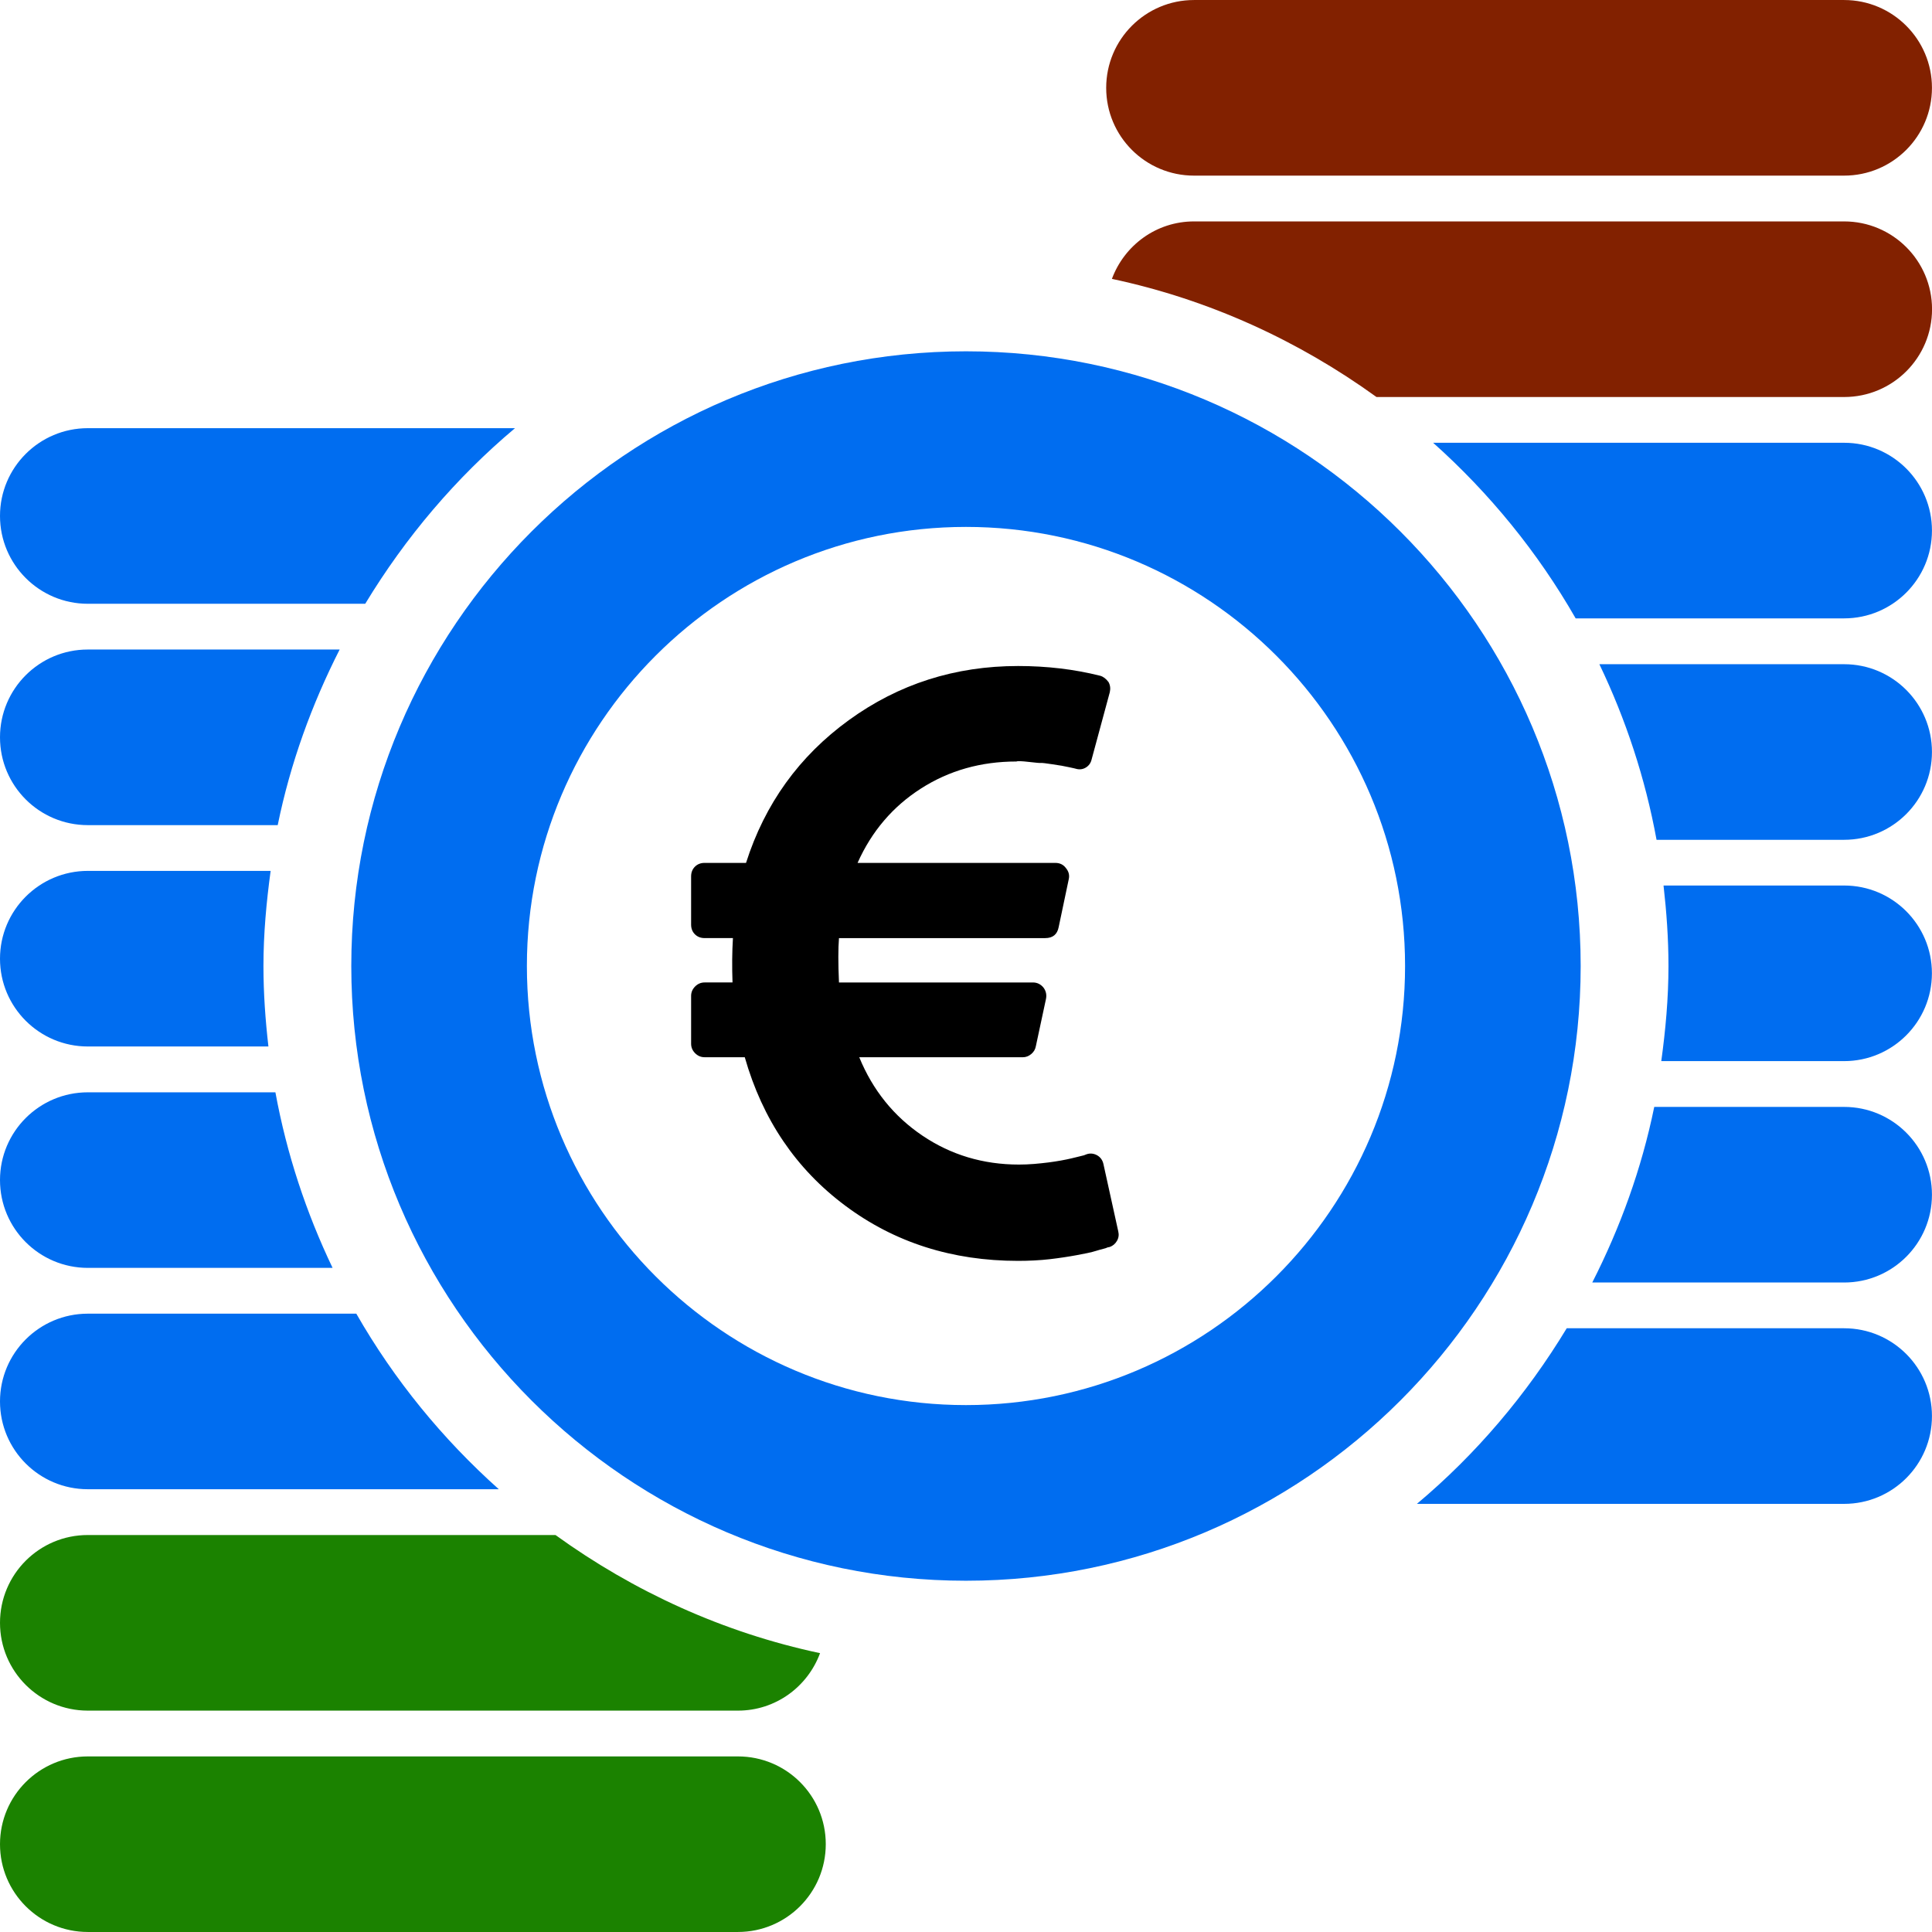
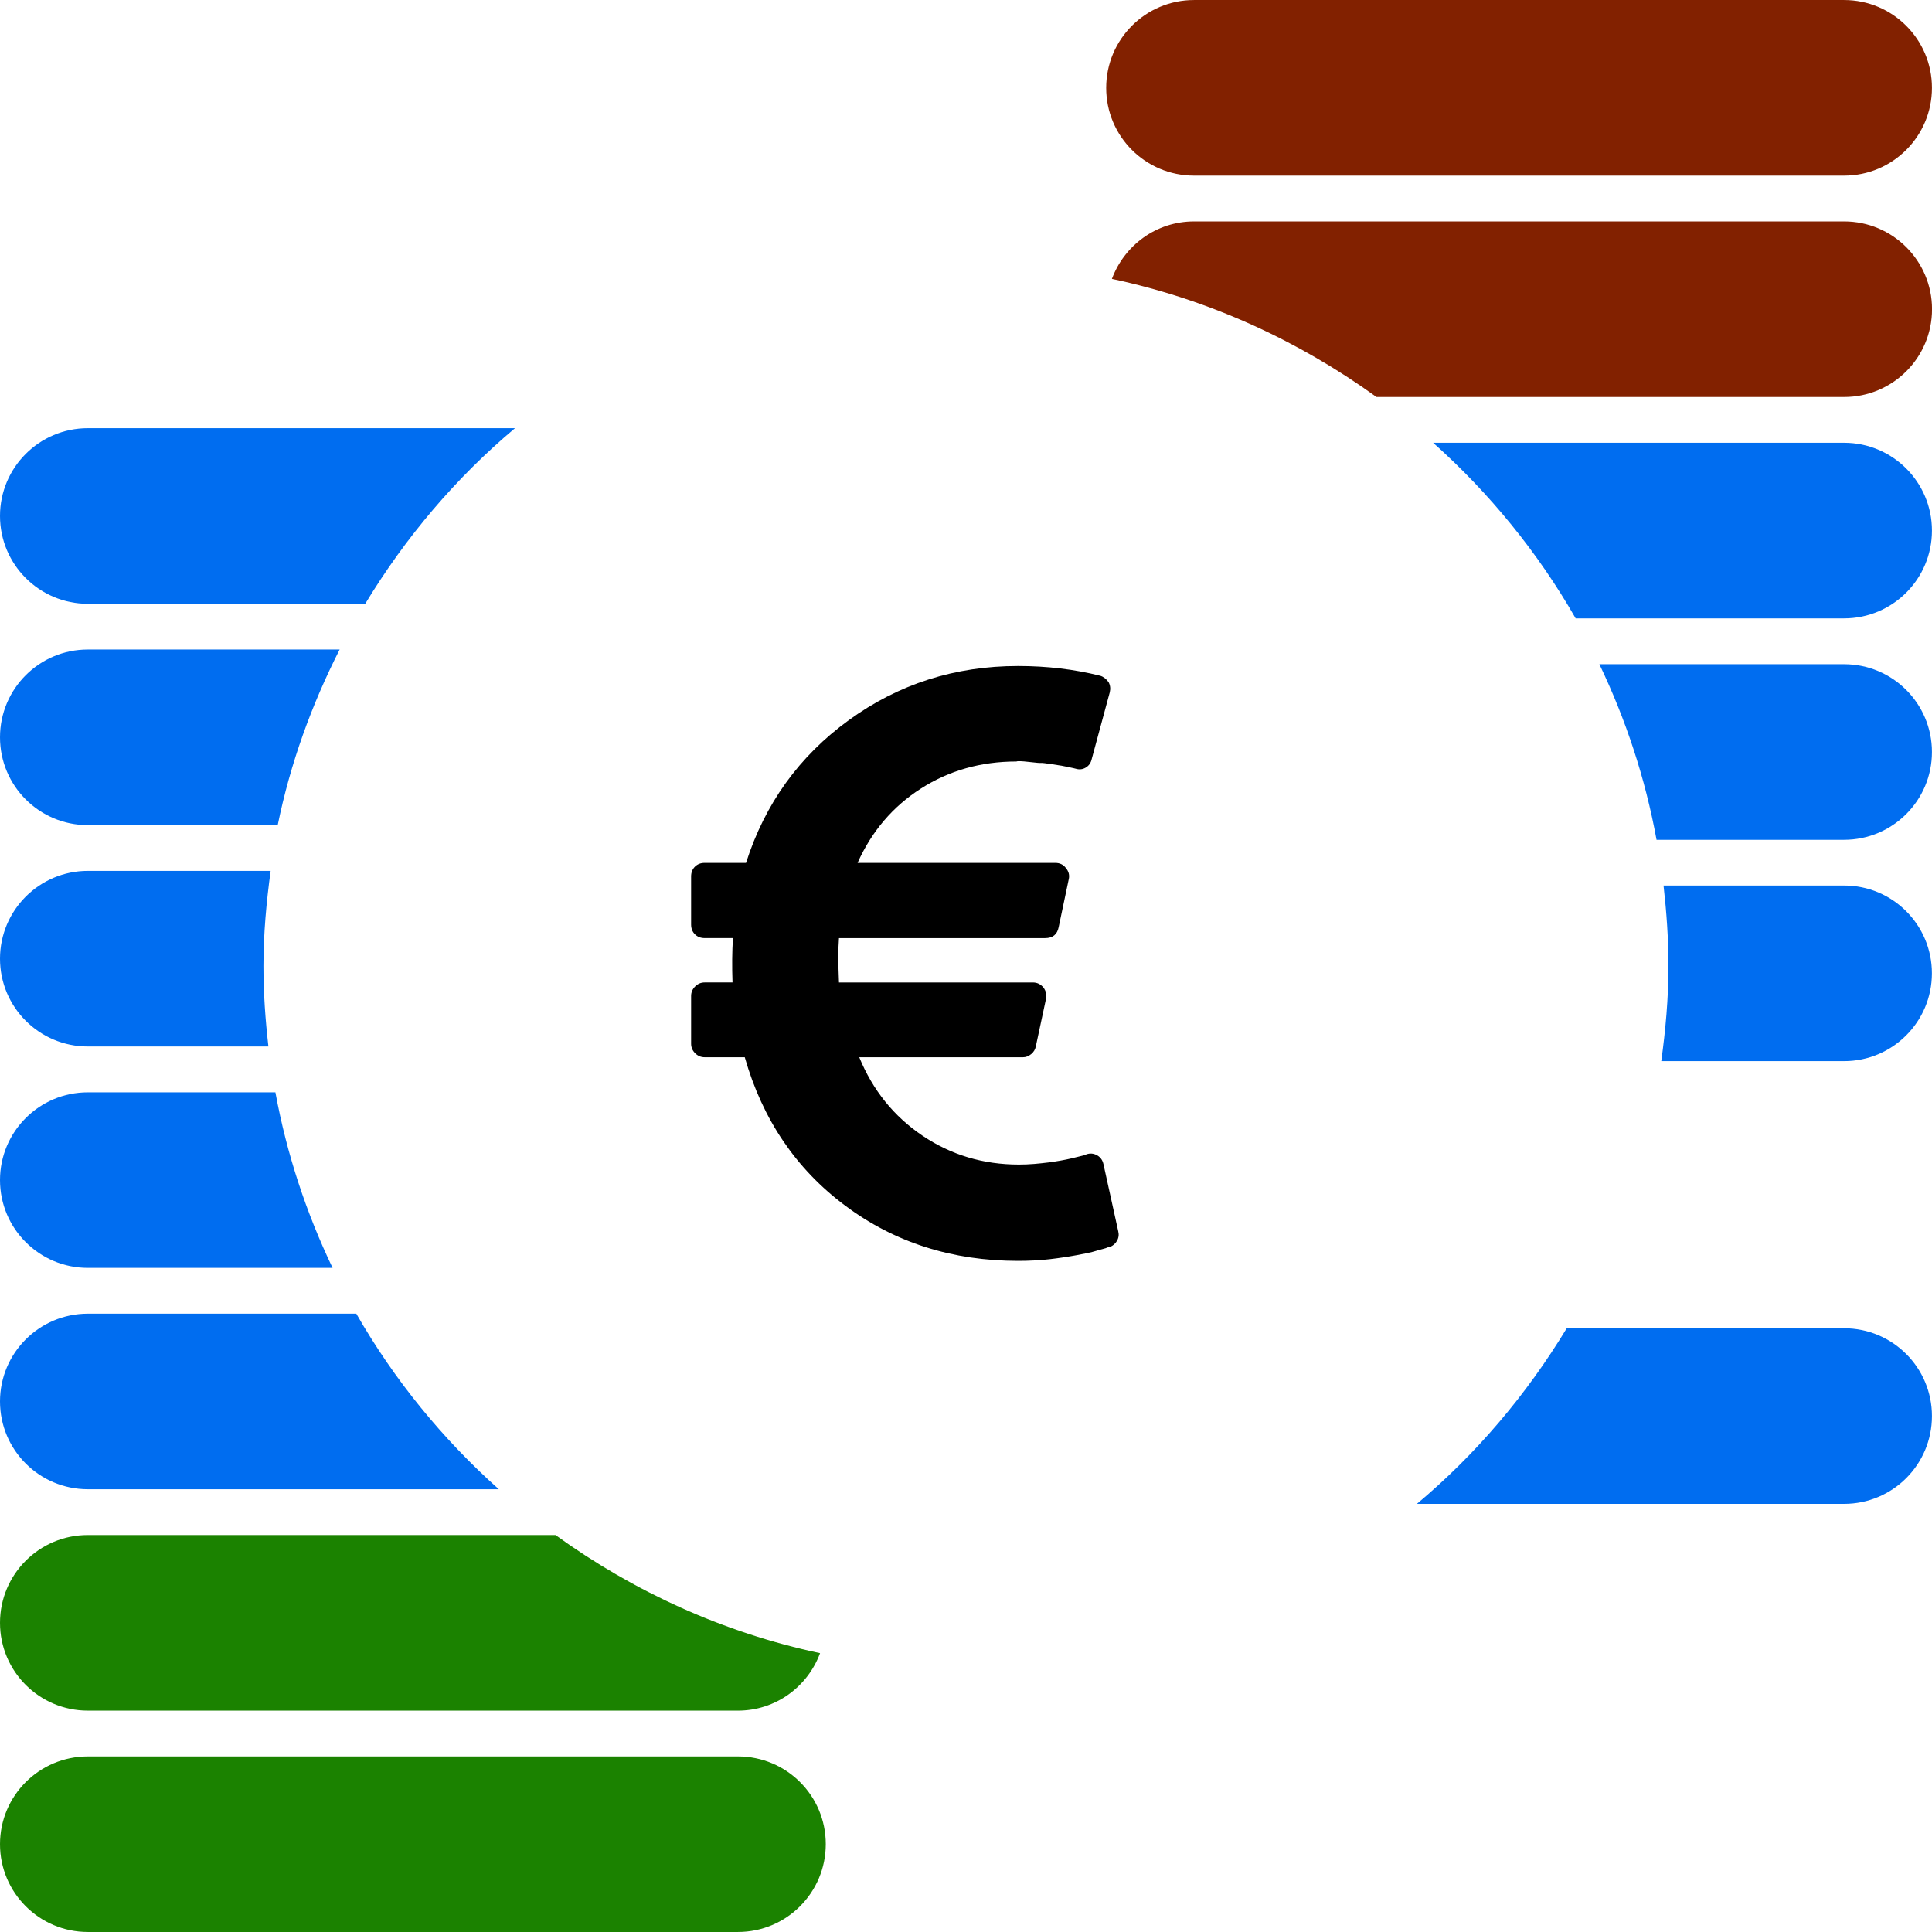
<svg xmlns="http://www.w3.org/2000/svg" xmlns:ns1="http://www.inkscape.org/namespaces/inkscape" xmlns:ns2="http://sodipodi.sourceforge.net/DTD/sodipodi-0.dtd" version="1.1" id="Capa_1" x="0px" y="0px" width="512px" height="512px" viewBox="0 0 47.001 47" style="enable-background:new 0 0 47.001 47;" xml:space="preserve" ns1:version="0.91 r13725" ns2:docname="dollar-sign-and-piles-of-coins.svg">
  <defs id="defs72" />
  <ns2:namedview pagecolor="#ffffff" bordercolor="#666666" borderopacity="1" objecttolerance="10" gridtolerance="10" guidetolerance="10" ns1:pageopacity="0" ns1:pageshadow="2" ns1:window-width="1920" ns1:window-height="1137" id="namedview70" showgrid="false" ns1:zoom="0.4609375" ns1:cx="256" ns1:cy="256" ns1:window-x="-8" ns1:window-y="-8" ns1:window-maximized="1" ns1:current-layer="g6" />
  <g id="g6">
    <path d="m 44.863,10.771 -9.998,0 c 1.373,1.227 2.547,2.665 3.467,4.272 l 6.531,0 c 1.18,0 2.137,-0.956 2.137,-2.136 0,-1.179 -0.957,-2.136 -2.137,-2.136 z" id="path8" ns1:connector-curvature="0" style="fill:#006df0" />
    <path d="m 44.863,16.158 -5.954,0 c 0.642,1.34 1.116,2.77 1.391,4.272 l 4.563,0 c 1.18,0 2.137,-0.956 2.137,-2.136 0,-1.18 -0.957,-2.136 -2.137,-2.136 z" id="path10" ns1:connector-curvature="0" style="fill:#006df0" />
    <path d="m 44.863,5.386 -15.815,0 c -0.921,0 -1.696,0.584 -1.998,1.398 2.365,0.502 4.541,1.504 6.437,2.874 l 11.377,0 c 1.181,0 2.138,-0.956 2.138,-2.136 0,-1.18 -0.959,-2.136 -2.139,-2.136 z" id="path12" ns1:connector-curvature="0" style="fill:#822100;fill-opacity:1" />
    <path d="m 29.048,4.272 15.815,0 C 46.043,4.272 47,3.316 47,2.136 47,0.957 46.043,0 44.863,0 L 29.048,0 c -1.181,0 -2.137,0.957 -2.137,2.137 0,1.18 0.956,2.135 2.137,2.135 z" id="path14" ns1:connector-curvature="0" style="fill:#822100;fill-opacity:1" />
    <path d="m 44.863,21.542 -4.393,0 c 0.073,0.644 0.12,1.295 0.12,1.958 0,0.786 -0.071,1.557 -0.175,2.314 l 4.447,0 c 1.18,0 2.137,-0.957 2.137,-2.137 0,-1.18 -0.956,-2.135 -2.136,-2.135 z" id="path16" ns1:connector-curvature="0" style="fill:#006df0" />
-     <path d="m 44.863,26.928 -4.619,0 c -0.309,1.51 -0.829,2.938 -1.508,4.272 l 6.127,0 c 1.18,0 2.137,-0.956 2.137,-2.136 0,-1.18 -0.957,-2.136 -2.137,-2.136 z" id="path18" ns1:connector-curvature="0" style="fill:#006df0" />
    <path d="m 44.863,32.313 -6.748,0 c -0.979,1.617 -2.204,3.063 -3.645,4.272 l 10.393,0 c 1.18,0 2.137,-0.956 2.137,-2.136 0,-1.18 -0.957,-2.136 -2.137,-2.136 z" id="path20" ns1:connector-curvature="0" style="fill:#006df0" />
    <path d="m 2.137,25.458 4.393,0 C 6.456,24.814 6.409,24.163 6.409,23.5 c 0,-0.786 0.072,-1.556 0.175,-2.314 l -4.447,0 C 0.957,21.187 0,22.143 0,23.323 c 0,1.179 0.957,2.135 2.137,2.135 z" id="path22" ns1:connector-curvature="0" style="fill:#006df0" />
    <path d="m 2.137,30.844 5.954,0 C 7.45,29.504 6.975,28.074 6.7,26.573 l -4.563,0 C 0.957,26.573 0,27.528 0,28.708 c 0,1.18 0.957,2.136 2.137,2.136 z" id="path24" ns1:connector-curvature="0" style="fill:#006df0" />
    <path d="m 2.137,20.073 4.619,0 c 0.308,-1.509 0.829,-2.938 1.507,-4.272 l -6.126,0 C 0.957,15.8 0,16.756 0,17.937 c 0,1.181 0.957,2.136 2.137,2.136 z" id="path26" ns1:connector-curvature="0" style="fill:#006df0" />
    <path d="m 2.137,14.688 6.748,0 c 0.979,-1.616 2.204,-3.063 3.644,-4.272 l -10.392,0 C 0.957,10.416 0,11.372 0,12.551 c 0,1.18 0.957,2.137 2.137,2.137 z" id="path28" ns1:connector-curvature="0" style="fill:#006df0" />
    <path d="m 2.137,36.229 9.998,0 C 10.762,35.002 9.588,33.565 8.668,31.958 l -6.531,0 C 0.957,31.958 0,32.914 0,34.093 c 0,1.181 0.957,2.136 2.137,2.136 z" id="path30" ns1:connector-curvature="0" style="fill:#006df0" />
    <path d="m 2.137,41.615 15.815,0 c 0.921,0 1.697,-0.584 1.998,-1.398 -2.365,-0.502 -4.541,-1.504 -6.436,-2.874 l -11.377,0 C 0.957,37.342 0,38.298 0,39.479 c 0,1.18 0.957,2.136 2.137,2.136 z" id="path32" ns1:connector-curvature="0" style="fill:#1b8200;fill-opacity:1" />
    <path d="m 17.952,42.729 -15.815,0 C 0.957,42.729 0,43.684 0,44.865 0,46.044 0.957,47 2.137,47 l 15.815,0 c 1.181,0 2.137,-0.957 2.137,-2.137 0,-1.18 -0.956,-2.134 -2.137,-2.134 z" id="path34" ns1:connector-curvature="0" style="fill:#1b8200;fill-opacity:1" />
-     <path d="m 23.5,8.546 c -8.246,0 -14.954,6.708 -14.954,14.954 0,8.246 6.708,14.955 14.954,14.955 8.246,0 14.954,-6.708 14.954,-14.955 0,-8.247 -6.708,-14.954 -14.954,-14.954 z m 0,25.636 c -5.89,0 -10.682,-4.791 -10.682,-10.682 0,-5.89 4.792,-10.682 10.682,-10.682 5.891,0 10.682,4.792 10.682,10.682 0,5.891 -4.791,10.682 -10.682,10.682 z" id="path36" ns1:connector-curvature="0" style="fill:#006df0" />
  </g>
  <g id="g40" />
  <g id="g42" />
  <g id="g44" />
  <g id="g46" />
  <g id="g48" />
  <g id="g50" />
  <g id="g52" />
  <g id="g54" />
  <g id="g56" />
  <g id="g58" />
  <g id="g60" />
  <g id="g62" />
  <g id="g64" />
  <g id="g66" />
  <g id="g68" />
  <g id="g4282" transform="matrix(0.036,0,0,0.036,14.778,16.202)">
    <g id="g4242">
      <path id="path4244" d="m 345.176,382.016 -9.996,-45.392 c -0.567,-2.669 -1.995,-4.668 -4.284,-5.995 -2.475,-1.335 -4.948,-1.52 -7.42,-0.568 l -1.43,0.568 -3.43,0.855 c -1.525,0.376 -3.285,0.808 -5.283,1.283 -1.999,0.476 -4.326,0.948 -6.995,1.427 -2.655,0.476 -5.476,0.907 -8.419,1.287 -2.949,0.373 -6.132,0.712 -9.561,0.999 -3.43,0.281 -6.852,0.425 -10.281,0.425 -24.174,0 -45.922,-6.517 -65.239,-19.555 -19.32,-13.042 -33.548,-30.696 -42.683,-52.961 l 110.486,0 c 2.098,0 4.001,-0.712 5.708,-2.143 1.719,-1.424 2.766,-3.183 3.139,-5.284 l 6.852,-31.977 c 0.574,-2.847 0,-5.42 -1.708,-7.706 -1.903,-2.286 -4.288,-3.43 -7.139,-3.43 l -131.04,0 c -0.571,-12.942 -0.571,-22.934 0,-29.978 l 139.325,0 c 5.144,0 8.186,-2.472 9.137,-7.421 l 6.852,-32.548 c 0.567,-2.664 -0.089,-5.136 -1.999,-7.422 -1.707,-2.284 -4.086,-3.431 -7.132,-3.431 l -133.62,0 c 9.517,-21.317 23.791,-38.066 42.827,-50.248 19.034,-12.185 40.542,-18.274 64.524,-18.274 0.764,-0.38 3.569,-0.284 8.419,0.286 4.853,0.568 7.618,0.808 8.281,0.712 0.657,-0.094 3.142,0.193 7.42,0.855 4.284,0.666 6.427,1 6.427,1 l 4.996,0.998 c 1.431,0.288 2.525,0.522 3.285,0.715 l 1.143,0.284 c 2.472,0.765 4.75,0.525 6.852,-0.711 2.095,-1.241 3.429,-3.094 4.001,-5.568 l 12.278,-45.395 c 0.568,-2.475 0.28,-4.759 -0.855,-6.852 C 336.899,8.563 334.993,7.136 332.899,6.567 315.39,2.19 296.92,0 277.51,0 234.869,0 196.759,12.185 163.163,36.545 129.568,60.907 106.393,93.077 93.64,133.046 l -27.977,0 c -2.666,0 -4.853,0.855 -6.567,2.568 -1.709,1.711 -2.568,3.901 -2.568,6.567 l 0,32.548 c 0,2.664 0.856,4.854 2.568,6.563 1.715,1.715 3.905,2.568 6.567,2.568 l 19.13,0 c -0.575,9.139 -0.666,19.126 -0.288,29.981 l -18.842,0 c -2.474,0 -4.615,0.903 -6.423,2.711 -1.807,1.807 -2.712,3.949 -2.712,6.42 l 0,32.264 c 0,2.478 0.905,4.613 2.712,6.427 1.809,1.808 3.949,2.704 6.423,2.704 l 27.124,0 c 11.991,42.064 34.643,75.52 67.952,100.357 33.311,24.846 72.235,37.261 116.771,37.261 3.62,0 7.282,-0.089 10.995,-0.287 3.72,-0.191 7.187,-0.479 10.424,-0.855 3.234,-0.377 6.424,-0.801 9.565,-1.28 3.138,-0.479 5.995,-0.947 8.562,-1.431 2.57,-0.472 4.997,-0.947 7.279,-1.42 2.286,-0.482 4.332,-0.999 6.143,-1.574 1.807,-0.564 3.323,-0.996 4.565,-1.276 1.239,-0.287 2.238,-0.626 2.994,-0.999 l 1.431,-0.288 c 2.095,-0.76 3.713,-2.142 4.853,-4.144 1.143,-1.987 1.423,-4.132 0.855,-6.415 z" ns1:connector-curvature="0" />
    </g>
    <g id="g4246" />
    <g id="g4248" />
    <g id="g4250" />
    <g id="g4252" />
    <g id="g4254" />
    <g id="g4256" />
    <g id="g4258" />
    <g id="g4260" />
    <g id="g4262" />
    <g id="g4264" />
    <g id="g4266" />
    <g id="g4268" />
    <g id="g4270" />
    <g id="g4272" />
    <g id="g4274" />
  </g>
</svg>